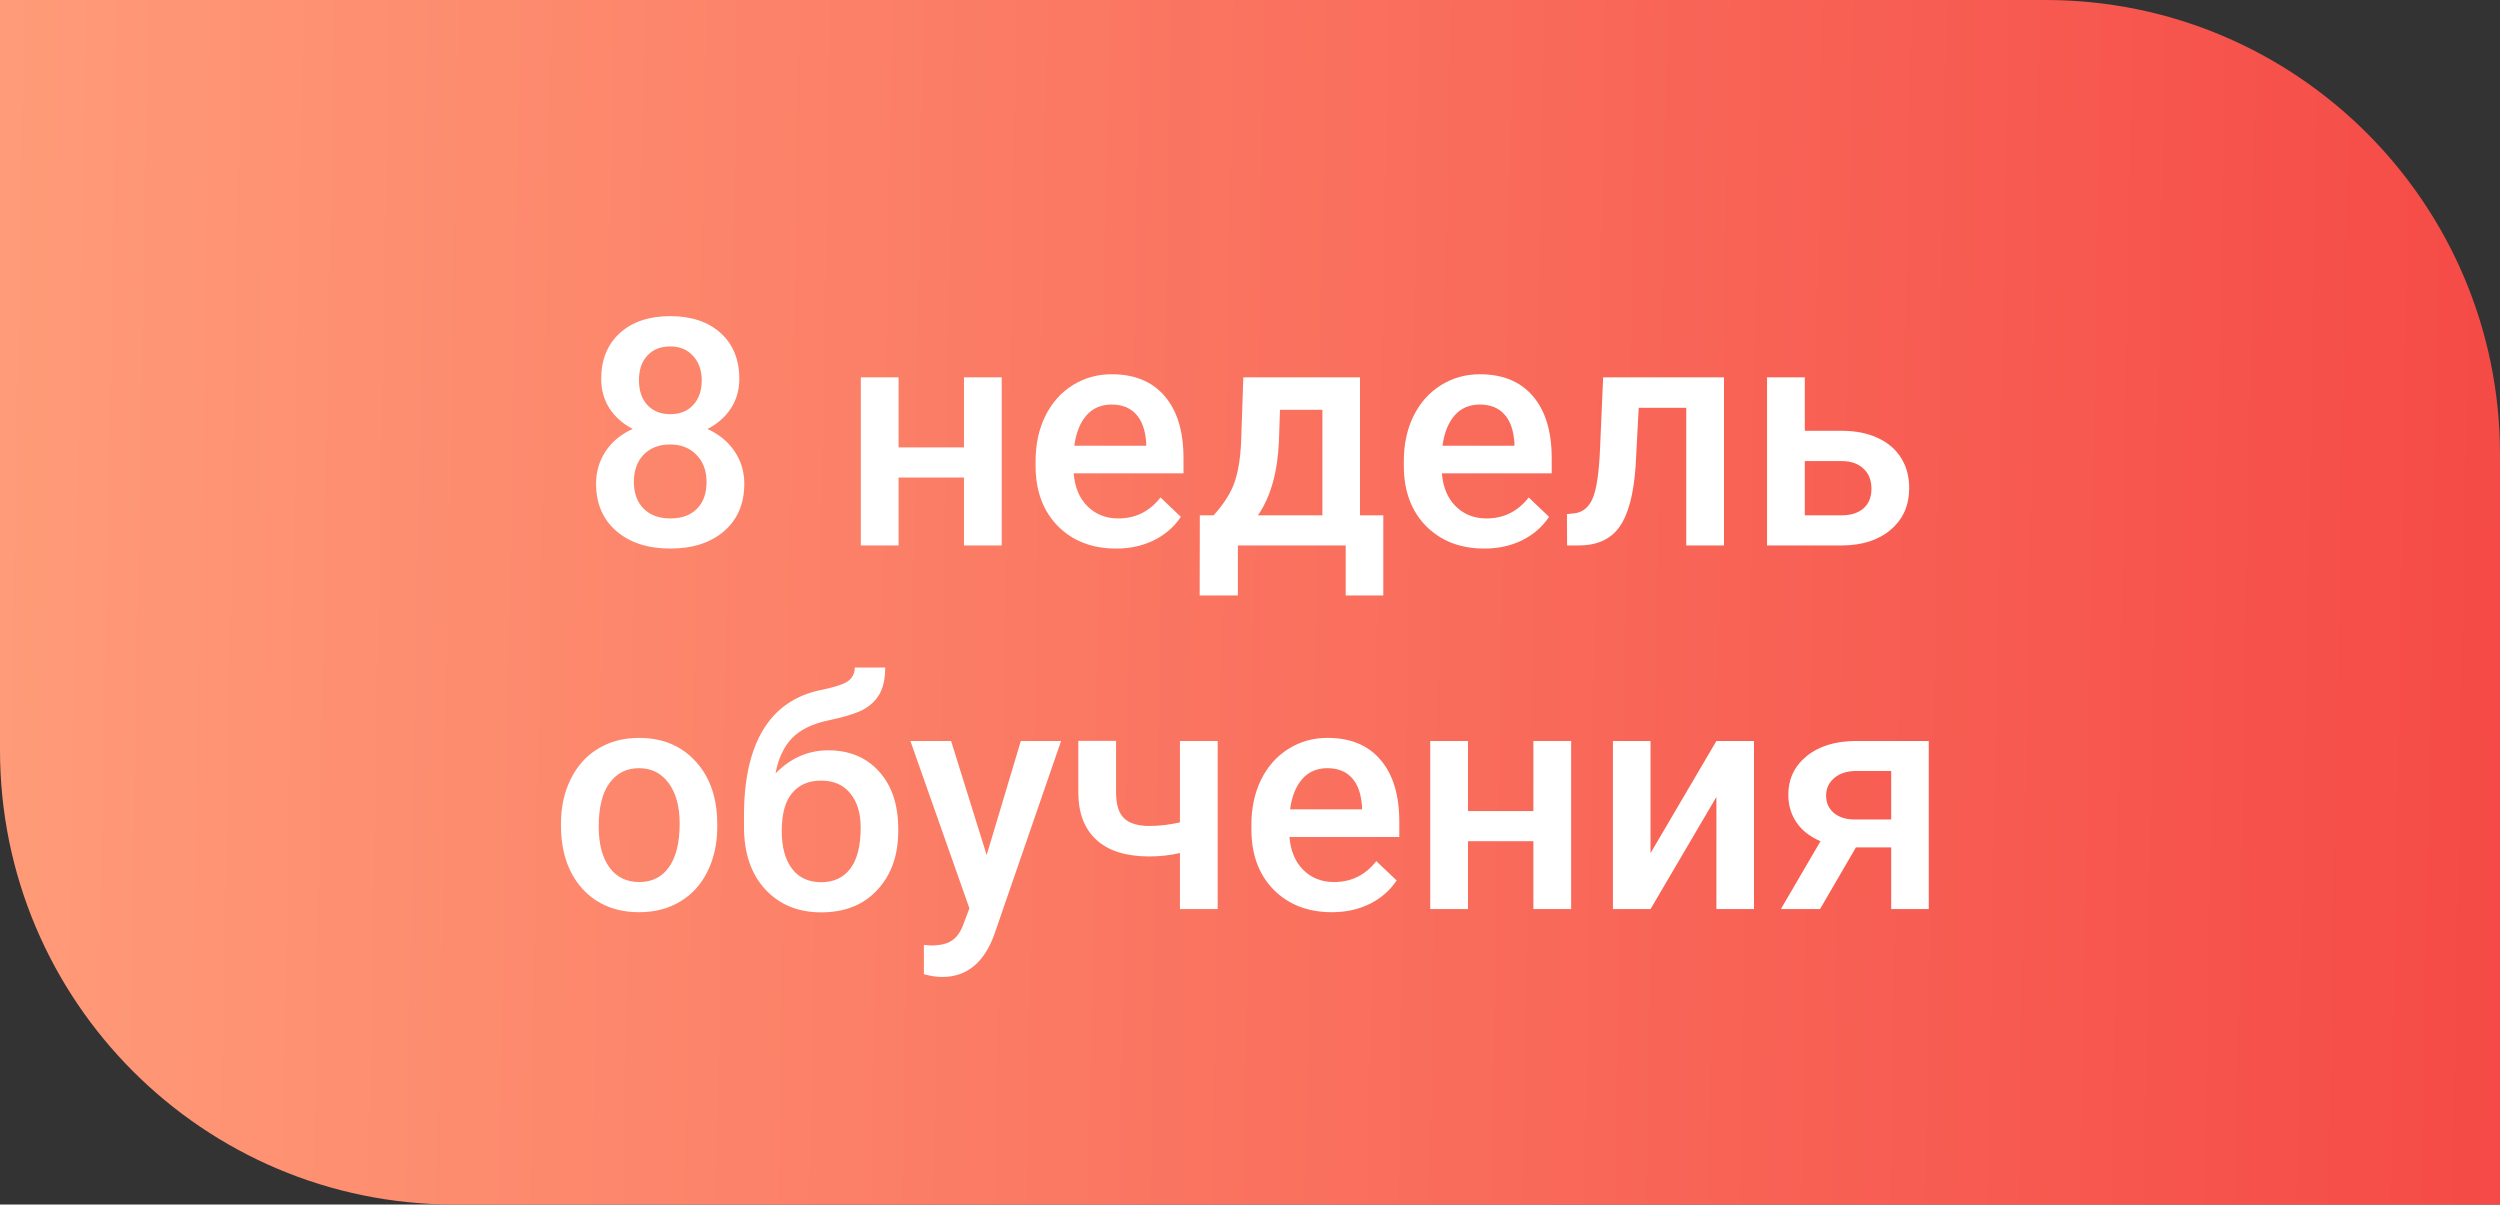
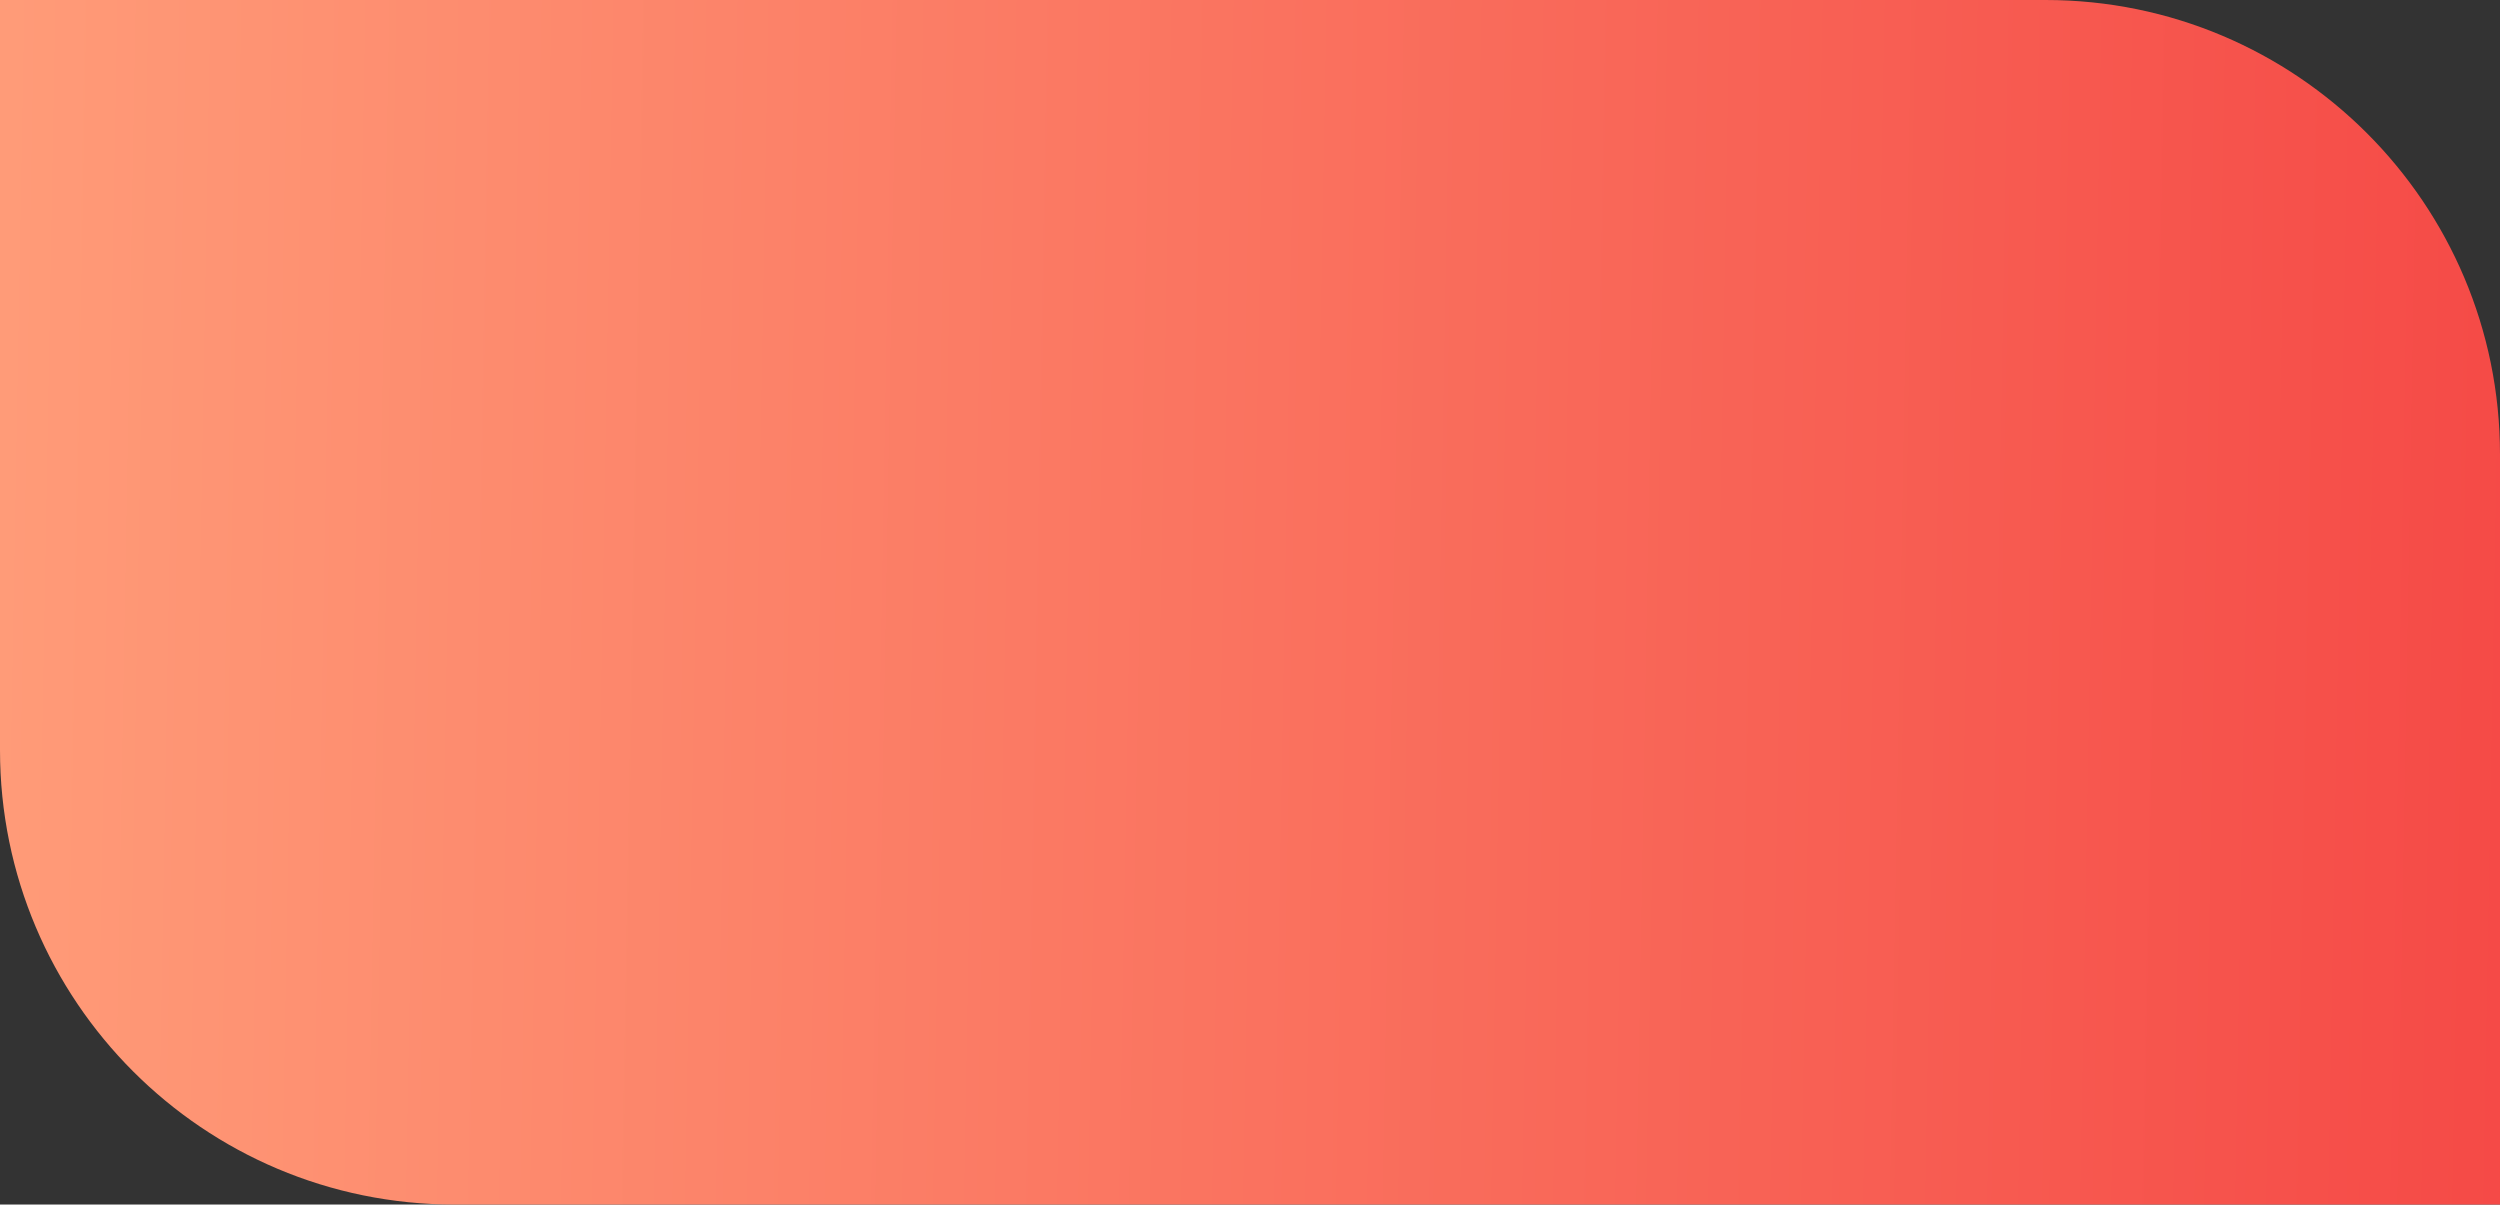
<svg xmlns="http://www.w3.org/2000/svg" width="110" height="53" viewBox="0 0 110 53" fill="none">
  <rect x="0" y="0" width="110" height="53" fill="#333333" stroke="none" />
-   <path d="M0 0H90C101.046 0 110 8.954 110 20V53H20C8.954 53 0 44.046 0 33V0Z" fill="url(#paint0_linear)" />
-   <path d="M32.53 16.672C32.53 17.16 32.405 17.595 32.154 17.977C31.904 18.356 31.562 18.654 31.129 18.873C31.648 19.115 32.047 19.445 32.325 19.864C32.608 20.284 32.749 20.758 32.749 21.286C32.749 22.161 32.453 22.856 31.86 23.371C31.268 23.881 30.48 24.137 29.495 24.137C28.506 24.137 27.713 23.879 27.116 23.364C26.524 22.849 26.227 22.157 26.227 21.286C26.227 20.753 26.369 20.274 26.651 19.851C26.934 19.427 27.33 19.101 27.841 18.873C27.412 18.654 27.073 18.356 26.822 17.977C26.576 17.595 26.453 17.16 26.453 16.672C26.453 15.824 26.727 15.152 27.273 14.655C27.82 14.159 28.559 13.91 29.488 13.91C30.422 13.91 31.163 14.159 31.71 14.655C32.257 15.152 32.53 15.824 32.53 16.672ZM31.088 21.204C31.088 20.712 30.94 20.315 30.644 20.015C30.352 19.709 29.965 19.557 29.481 19.557C28.998 19.557 28.611 19.707 28.319 20.008C28.032 20.309 27.889 20.707 27.889 21.204C27.889 21.692 28.03 22.081 28.312 22.373C28.6 22.665 28.994 22.811 29.495 22.811C29.996 22.811 30.386 22.669 30.664 22.387C30.947 22.104 31.088 21.71 31.088 21.204ZM30.876 16.733C30.876 16.3 30.751 15.945 30.5 15.667C30.249 15.384 29.912 15.243 29.488 15.243C29.064 15.243 28.73 15.378 28.483 15.646C28.237 15.911 28.114 16.273 28.114 16.733C28.114 17.189 28.237 17.551 28.483 17.82C28.734 18.089 29.071 18.224 29.495 18.224C29.919 18.224 30.254 18.089 30.5 17.82C30.751 17.551 30.876 17.189 30.876 16.733ZM44.076 24H42.415V21.013H39.537V24H37.876V16.604H39.537V19.686H42.415V16.604H44.076V24ZM49.107 24.137C48.055 24.137 47.2 23.806 46.544 23.145C45.892 22.48 45.566 21.596 45.566 20.493V20.288C45.566 19.55 45.708 18.891 45.99 18.312C46.277 17.729 46.678 17.276 47.193 16.952C47.708 16.629 48.283 16.467 48.916 16.467C49.923 16.467 50.7 16.788 51.247 17.431C51.798 18.073 52.074 18.982 52.074 20.158V20.828H47.241C47.291 21.439 47.494 21.922 47.85 22.277C48.21 22.633 48.661 22.811 49.203 22.811C49.964 22.811 50.584 22.503 51.062 21.888L51.958 22.742C51.662 23.184 51.265 23.528 50.769 23.774C50.276 24.016 49.723 24.137 49.107 24.137ZM48.909 17.8C48.453 17.8 48.084 17.959 47.802 18.278C47.524 18.597 47.346 19.042 47.269 19.611H50.434V19.488C50.397 18.932 50.249 18.513 49.989 18.23C49.73 17.943 49.37 17.8 48.909 17.8ZM53.4 22.674C53.861 22.159 54.168 21.671 54.323 21.211C54.483 20.746 54.578 20.154 54.61 19.434L54.706 16.604H59.84V22.674H60.865V26.201H59.211V24H54.467V26.201H52.785L52.792 22.674H53.4ZM55.349 22.674H58.185V18.032H56.319L56.272 19.447C56.208 20.805 55.9 21.881 55.349 22.674ZM65.309 24.137C64.256 24.137 63.401 23.806 62.745 23.145C62.093 22.48 61.768 21.596 61.768 20.493V20.288C61.768 19.55 61.909 18.891 62.191 18.312C62.478 17.729 62.88 17.276 63.395 16.952C63.91 16.629 64.484 16.467 65.117 16.467C66.124 16.467 66.901 16.788 67.448 17.431C68 18.073 68.275 18.982 68.275 20.158V20.828H63.442C63.492 21.439 63.695 21.922 64.051 22.277C64.411 22.633 64.862 22.811 65.404 22.811C66.165 22.811 66.785 22.503 67.264 21.888L68.159 22.742C67.863 23.184 67.466 23.528 66.97 23.774C66.478 24.016 65.924 24.137 65.309 24.137ZM65.11 17.8C64.655 17.8 64.285 17.959 64.003 18.278C63.725 18.597 63.547 19.042 63.47 19.611H66.635V19.488C66.598 18.932 66.45 18.513 66.19 18.23C65.931 17.943 65.571 17.8 65.11 17.8ZM75.856 16.604V24H74.195V17.943H72.103L71.967 20.52C71.88 21.76 71.641 22.651 71.249 23.193C70.862 23.731 70.267 24 69.465 24H68.952L68.945 22.619L69.287 22.585C69.652 22.535 69.916 22.314 70.08 21.922C70.249 21.525 70.356 20.805 70.401 19.762L70.538 16.604H75.856ZM79.411 18.955H81.038C81.644 18.955 82.173 19.06 82.624 19.27C83.075 19.479 83.417 19.773 83.649 20.151C83.886 20.53 84.005 20.969 84.005 21.471C84.005 22.232 83.736 22.842 83.198 23.303C82.66 23.763 81.945 23.995 81.052 24H77.75V16.604H79.411V18.955ZM79.411 20.288V22.674H81.031C81.437 22.674 81.756 22.574 81.988 22.373C82.225 22.168 82.344 21.879 82.344 21.505C82.344 21.131 82.228 20.837 81.995 20.623C81.767 20.404 81.457 20.293 81.065 20.288H79.411ZM24.683 36.233C24.683 35.509 24.826 34.857 25.113 34.278C25.4 33.695 25.804 33.248 26.323 32.938C26.843 32.624 27.44 32.467 28.114 32.467C29.112 32.467 29.921 32.788 30.541 33.431C31.165 34.073 31.503 34.925 31.553 35.987L31.56 36.377C31.56 37.106 31.418 37.758 31.136 38.332C30.858 38.906 30.457 39.351 29.933 39.665C29.413 39.98 28.811 40.137 28.128 40.137C27.084 40.137 26.248 39.79 25.619 39.098C24.995 38.4 24.683 37.473 24.683 36.315V36.233ZM26.344 36.377C26.344 37.138 26.501 37.735 26.815 38.168C27.13 38.596 27.567 38.81 28.128 38.81C28.689 38.81 29.124 38.592 29.434 38.154C29.748 37.717 29.905 37.077 29.905 36.233C29.905 35.486 29.744 34.894 29.42 34.456C29.101 34.019 28.666 33.8 28.114 33.8C27.572 33.8 27.141 34.016 26.822 34.449C26.503 34.878 26.344 35.52 26.344 36.377ZM36.447 33.014C37.377 33.014 38.122 33.326 38.683 33.95C39.243 34.57 39.523 35.413 39.523 36.48V36.562C39.523 37.628 39.218 38.492 38.607 39.152C38.001 39.813 37.176 40.144 36.133 40.144C35.117 40.144 34.296 39.806 33.672 39.132C33.047 38.457 32.735 37.537 32.735 36.37V35.892C32.735 34.297 33.018 33.034 33.583 32.105C34.148 31.175 34.991 30.594 36.112 30.361C36.741 30.234 37.147 30.099 37.329 29.958C37.516 29.812 37.609 29.616 37.609 29.37H38.949C38.949 29.83 38.874 30.204 38.724 30.491C38.573 30.778 38.343 31.013 38.033 31.195C37.723 31.373 37.19 31.542 36.434 31.701C35.741 31.847 35.212 32.107 34.848 32.48C34.488 32.854 34.246 33.371 34.123 34.032C34.784 33.353 35.559 33.014 36.447 33.014ZM36.119 34.347C35.581 34.347 35.16 34.529 34.855 34.894C34.549 35.254 34.397 35.81 34.397 36.562C34.397 37.273 34.547 37.826 34.848 38.223C35.148 38.619 35.577 38.817 36.133 38.817C36.684 38.817 37.11 38.619 37.411 38.223C37.717 37.822 37.869 37.22 37.869 36.418C37.869 35.78 37.717 35.276 37.411 34.907C37.11 34.533 36.68 34.347 36.119 34.347ZM43.413 37.621L44.917 32.603H46.688L43.748 41.121C43.297 42.365 42.531 42.987 41.451 42.987C41.21 42.987 40.943 42.946 40.651 42.864V41.579L40.966 41.6C41.385 41.6 41.7 41.522 41.909 41.367C42.123 41.217 42.292 40.962 42.415 40.602L42.654 39.966L40.057 32.603H41.848L43.413 37.621ZM53.578 40H51.917V37.532C51.489 37.633 51.037 37.683 50.563 37.683C49.552 37.683 48.779 37.441 48.246 36.958C47.713 36.47 47.446 35.773 47.446 34.866V32.597H49.107V34.866C49.107 35.404 49.226 35.785 49.463 36.008C49.704 36.231 50.071 36.343 50.563 36.343C51.01 36.343 51.461 36.29 51.917 36.185V32.603H53.578V40ZM58.602 40.137C57.55 40.137 56.695 39.806 56.039 39.145C55.387 38.48 55.062 37.596 55.062 36.493V36.288C55.062 35.55 55.203 34.891 55.485 34.312C55.773 33.729 56.173 33.276 56.688 32.952C57.203 32.629 57.778 32.467 58.411 32.467C59.418 32.467 60.195 32.788 60.742 33.431C61.294 34.073 61.569 34.982 61.569 36.158V36.828H56.736C56.786 37.439 56.989 37.922 57.345 38.277C57.705 38.633 58.156 38.81 58.698 38.81C59.459 38.81 60.079 38.503 60.558 37.888L61.453 38.742C61.157 39.184 60.76 39.528 60.264 39.774C59.772 40.016 59.218 40.137 58.602 40.137ZM58.404 33.8C57.949 33.8 57.579 33.959 57.297 34.278C57.019 34.597 56.841 35.042 56.764 35.611H59.929V35.488C59.892 34.932 59.744 34.513 59.484 34.23C59.225 33.943 58.865 33.8 58.404 33.8ZM69.13 40H67.469V37.013H64.591V40H62.93V32.603H64.591V35.687H67.469V32.603H69.13V40ZM75.522 32.603H77.176V40H75.522V35.065L72.623 40H70.969V32.603H72.623V37.539L75.522 32.603ZM84.866 32.603V40H83.212V37.286H81.66L80.081 40H78.358L80.102 37.013C79.646 36.821 79.295 36.548 79.049 36.192C78.807 35.837 78.686 35.429 78.686 34.969C78.686 34.281 78.951 33.718 79.48 33.28C80.013 32.838 80.731 32.613 81.633 32.603H84.866ZM80.348 35.01C80.348 35.32 80.462 35.573 80.689 35.769C80.922 35.96 81.218 36.056 81.578 36.056H83.212V33.923H81.681C81.275 33.923 80.951 34.025 80.71 34.23C80.468 34.435 80.348 34.695 80.348 35.01Z" fill="white" />
+   <path d="M0 0H90C101.046 0 110 8.954 110 20V53H20C8.954 53 0 44.046 0 33V0" fill="url(#paint0_linear)" />
  <defs>
    <linearGradient id="paint0_linear" x1="-3.55366e-07" y1="21.392" x2="122.754" y2="23.599" gradientUnits="userSpaceOnUse">
      <stop stop-color="#FF9B78" />
      <stop offset="1" stop-color="#F44141" />
    </linearGradient>
  </defs>
</svg>